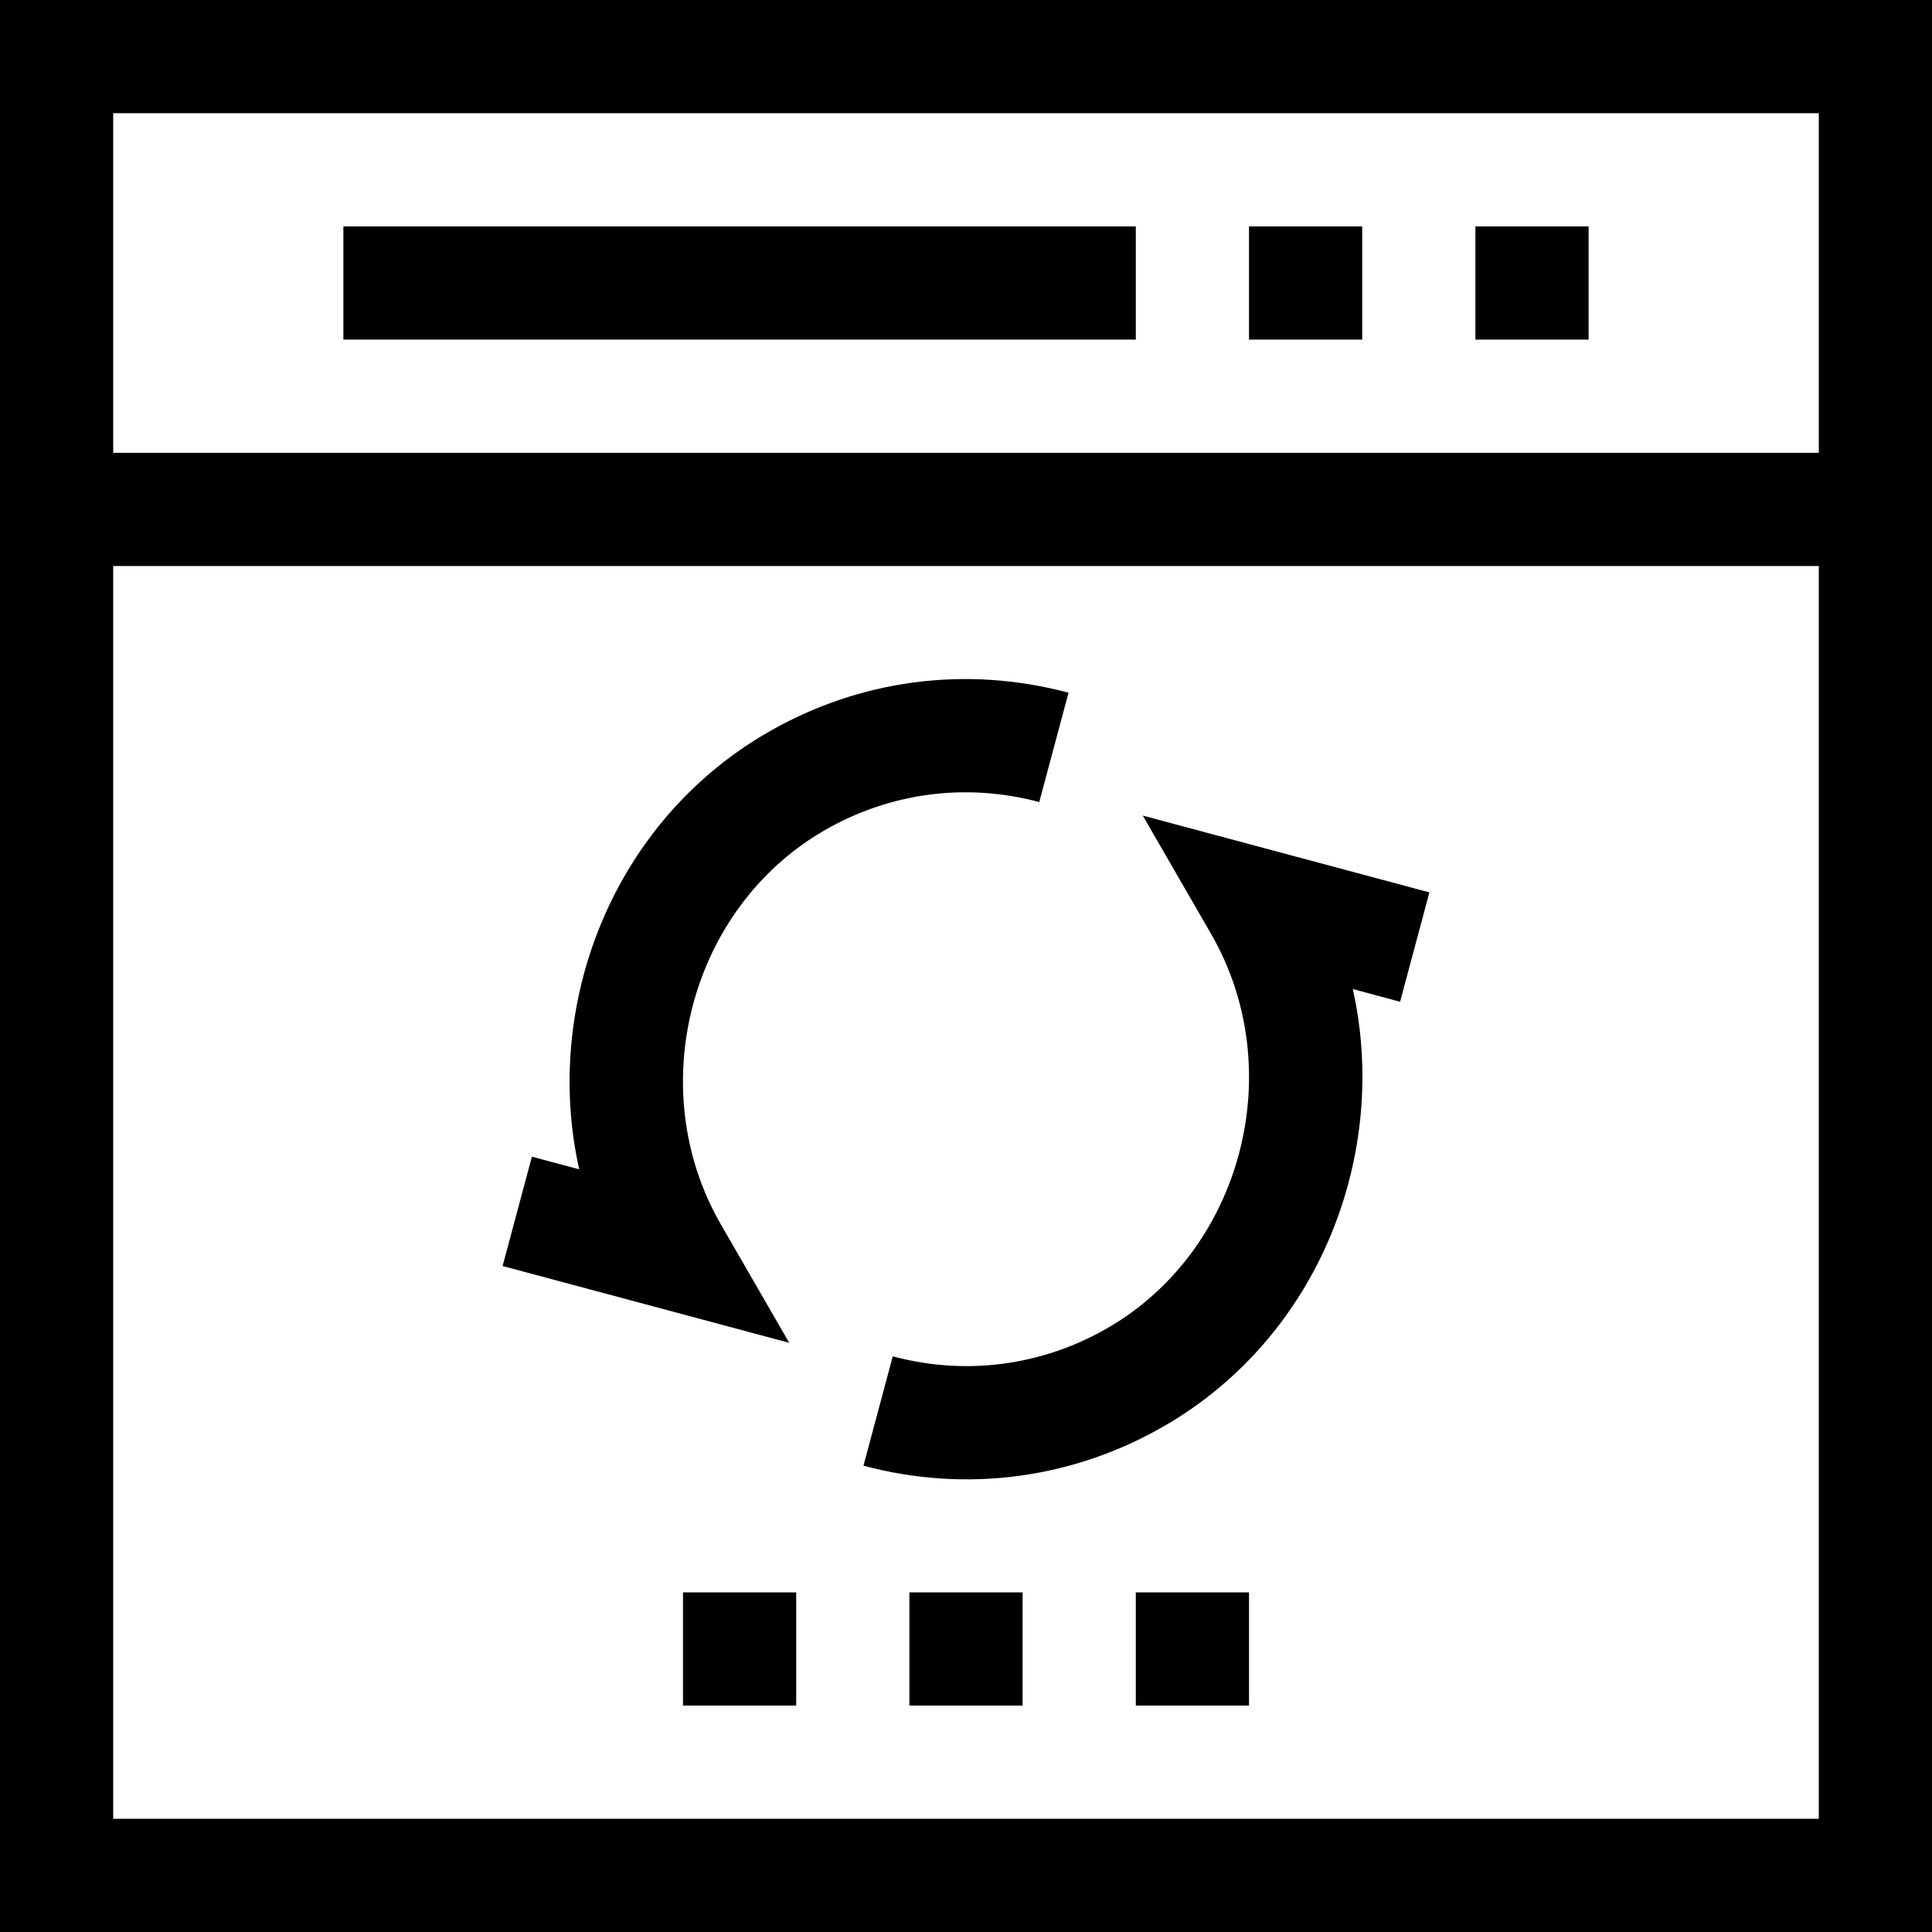
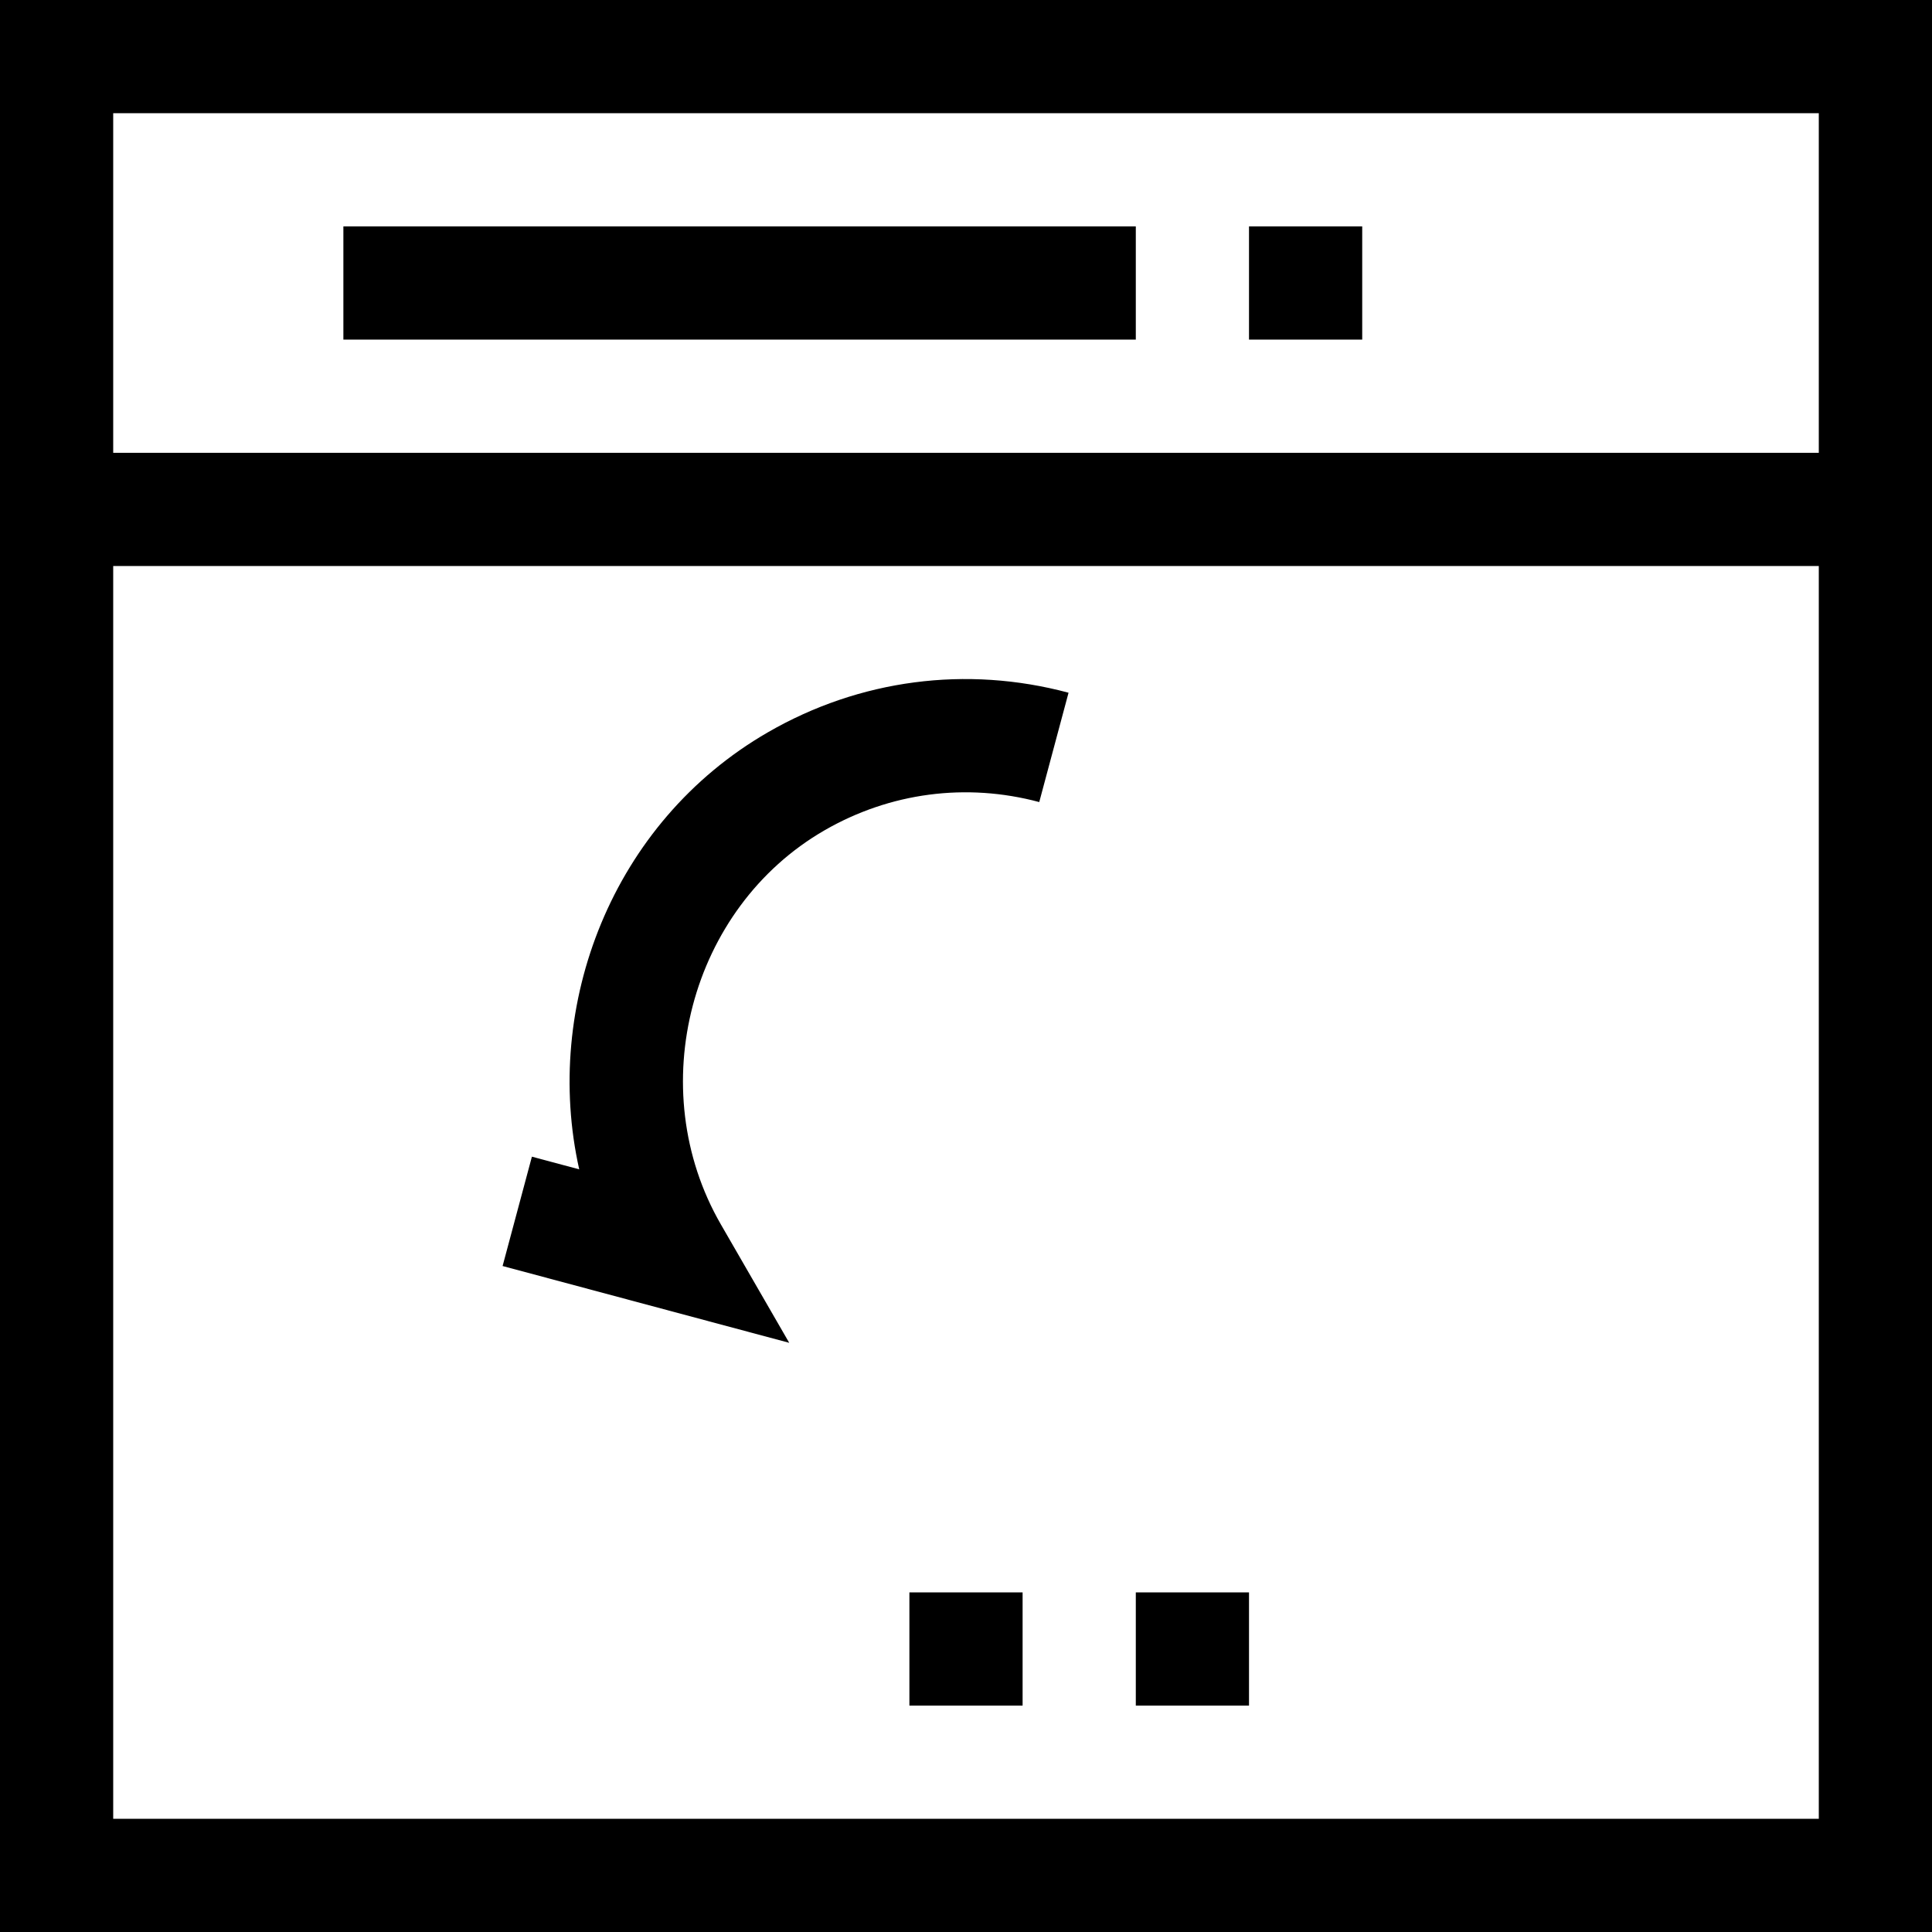
<svg xmlns="http://www.w3.org/2000/svg" id="Capa_1" enable-background="new 0 0 512 512" height="512" viewBox="0 0 512 512" width="512">
  <g>
    <path d="m0 512h512v-512h-512zm30-30v-332h452v332zm452-452v90h-452v-90z" />
    <path d="m91 60h210v30h-210z" />
    <path d="m331 60h30v30h-30z" />
-     <path d="m391 60h30v30h-30z" />
    <path d="m241 422h30v30h-30z" />
-     <path d="m181 422h30v30h-30z" />
    <path d="m301 422h30v30h-30z" />
    <path d="m275.411 212.556 7.765-28.978c-27.09-7.258-55.386-3.535-79.676 10.489-41.399 23.902-59.724 72.466-50.001 115.823l-12.539-3.36-7.766 28.978 75.96 20.354-18.106-31.362c-20.796-36.021-8.225-83.854 27.452-104.452 17.349-10.016 37.562-12.677 56.911-7.492z" />
-     <path d="m320.952 247.5c20.796 36.021 8.225 83.854-27.452 104.452-17.348 10.017-37.561 12.678-56.911 7.492l-7.765 28.978c27.028 7.242 55.33 3.567 79.676-10.489 41.399-23.902 59.724-72.466 50.001-115.823l12.539 3.36 7.766-28.978-75.96-20.354z" />
  </g>
</svg>